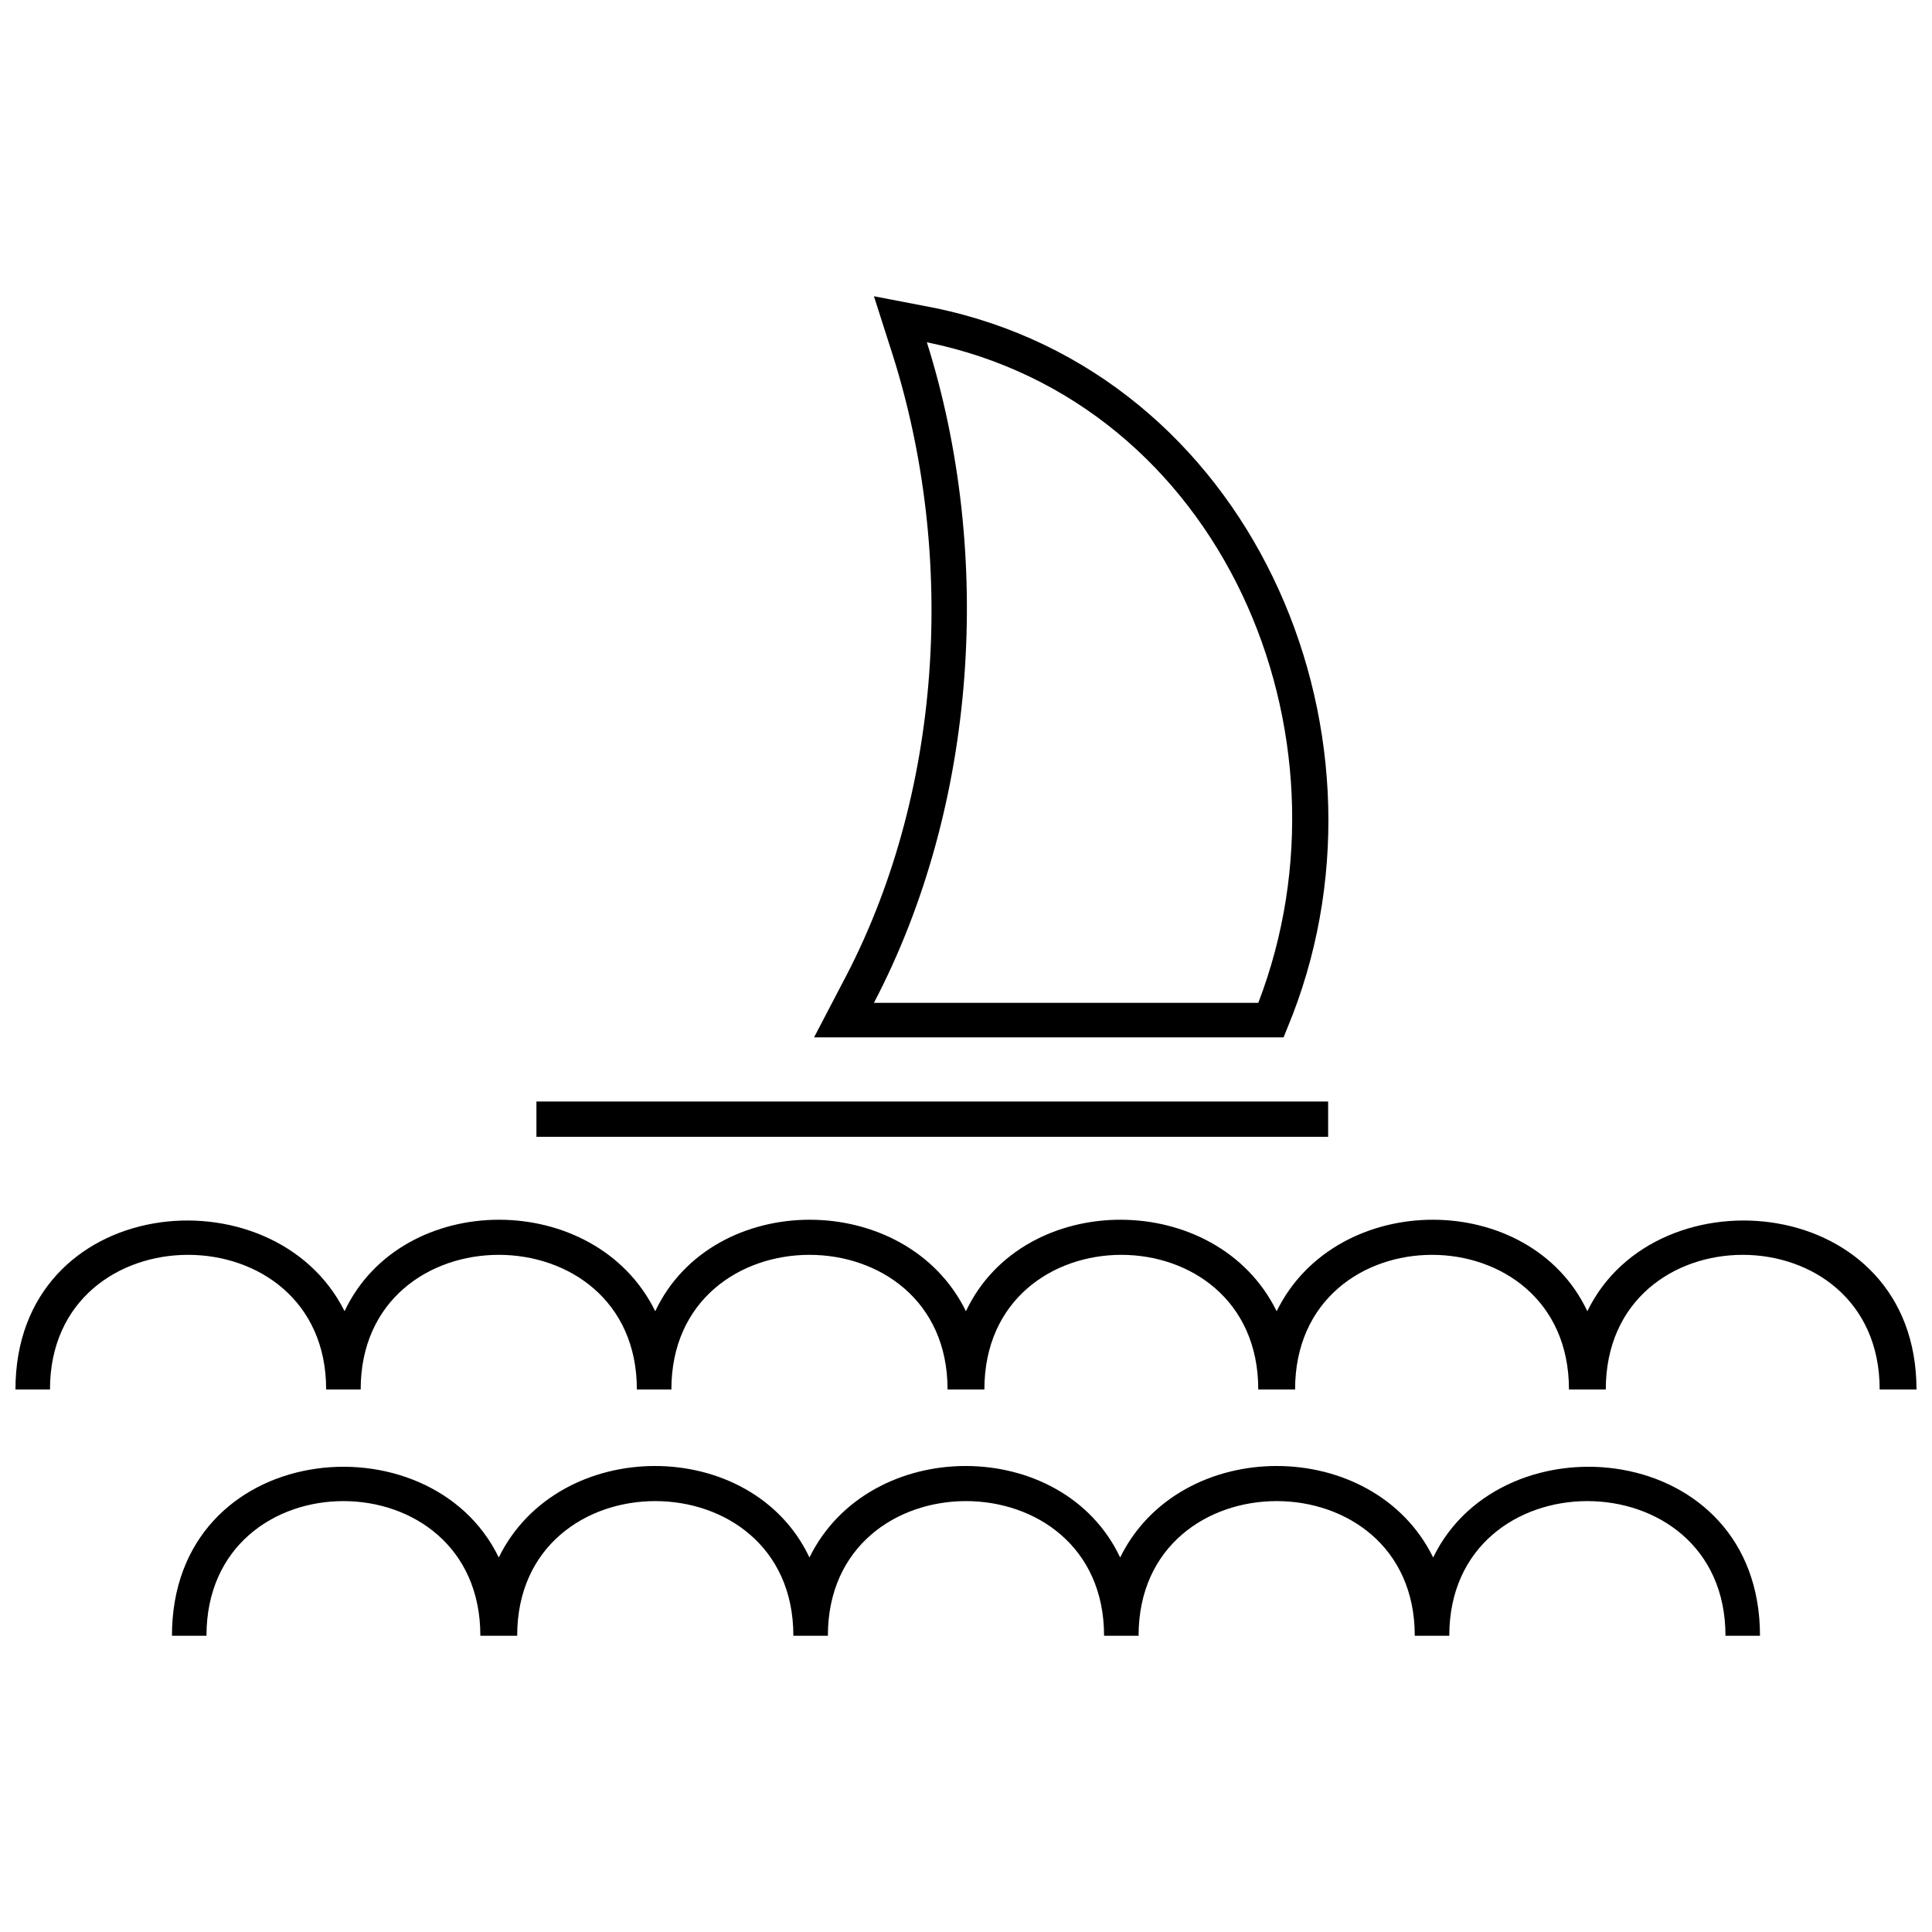
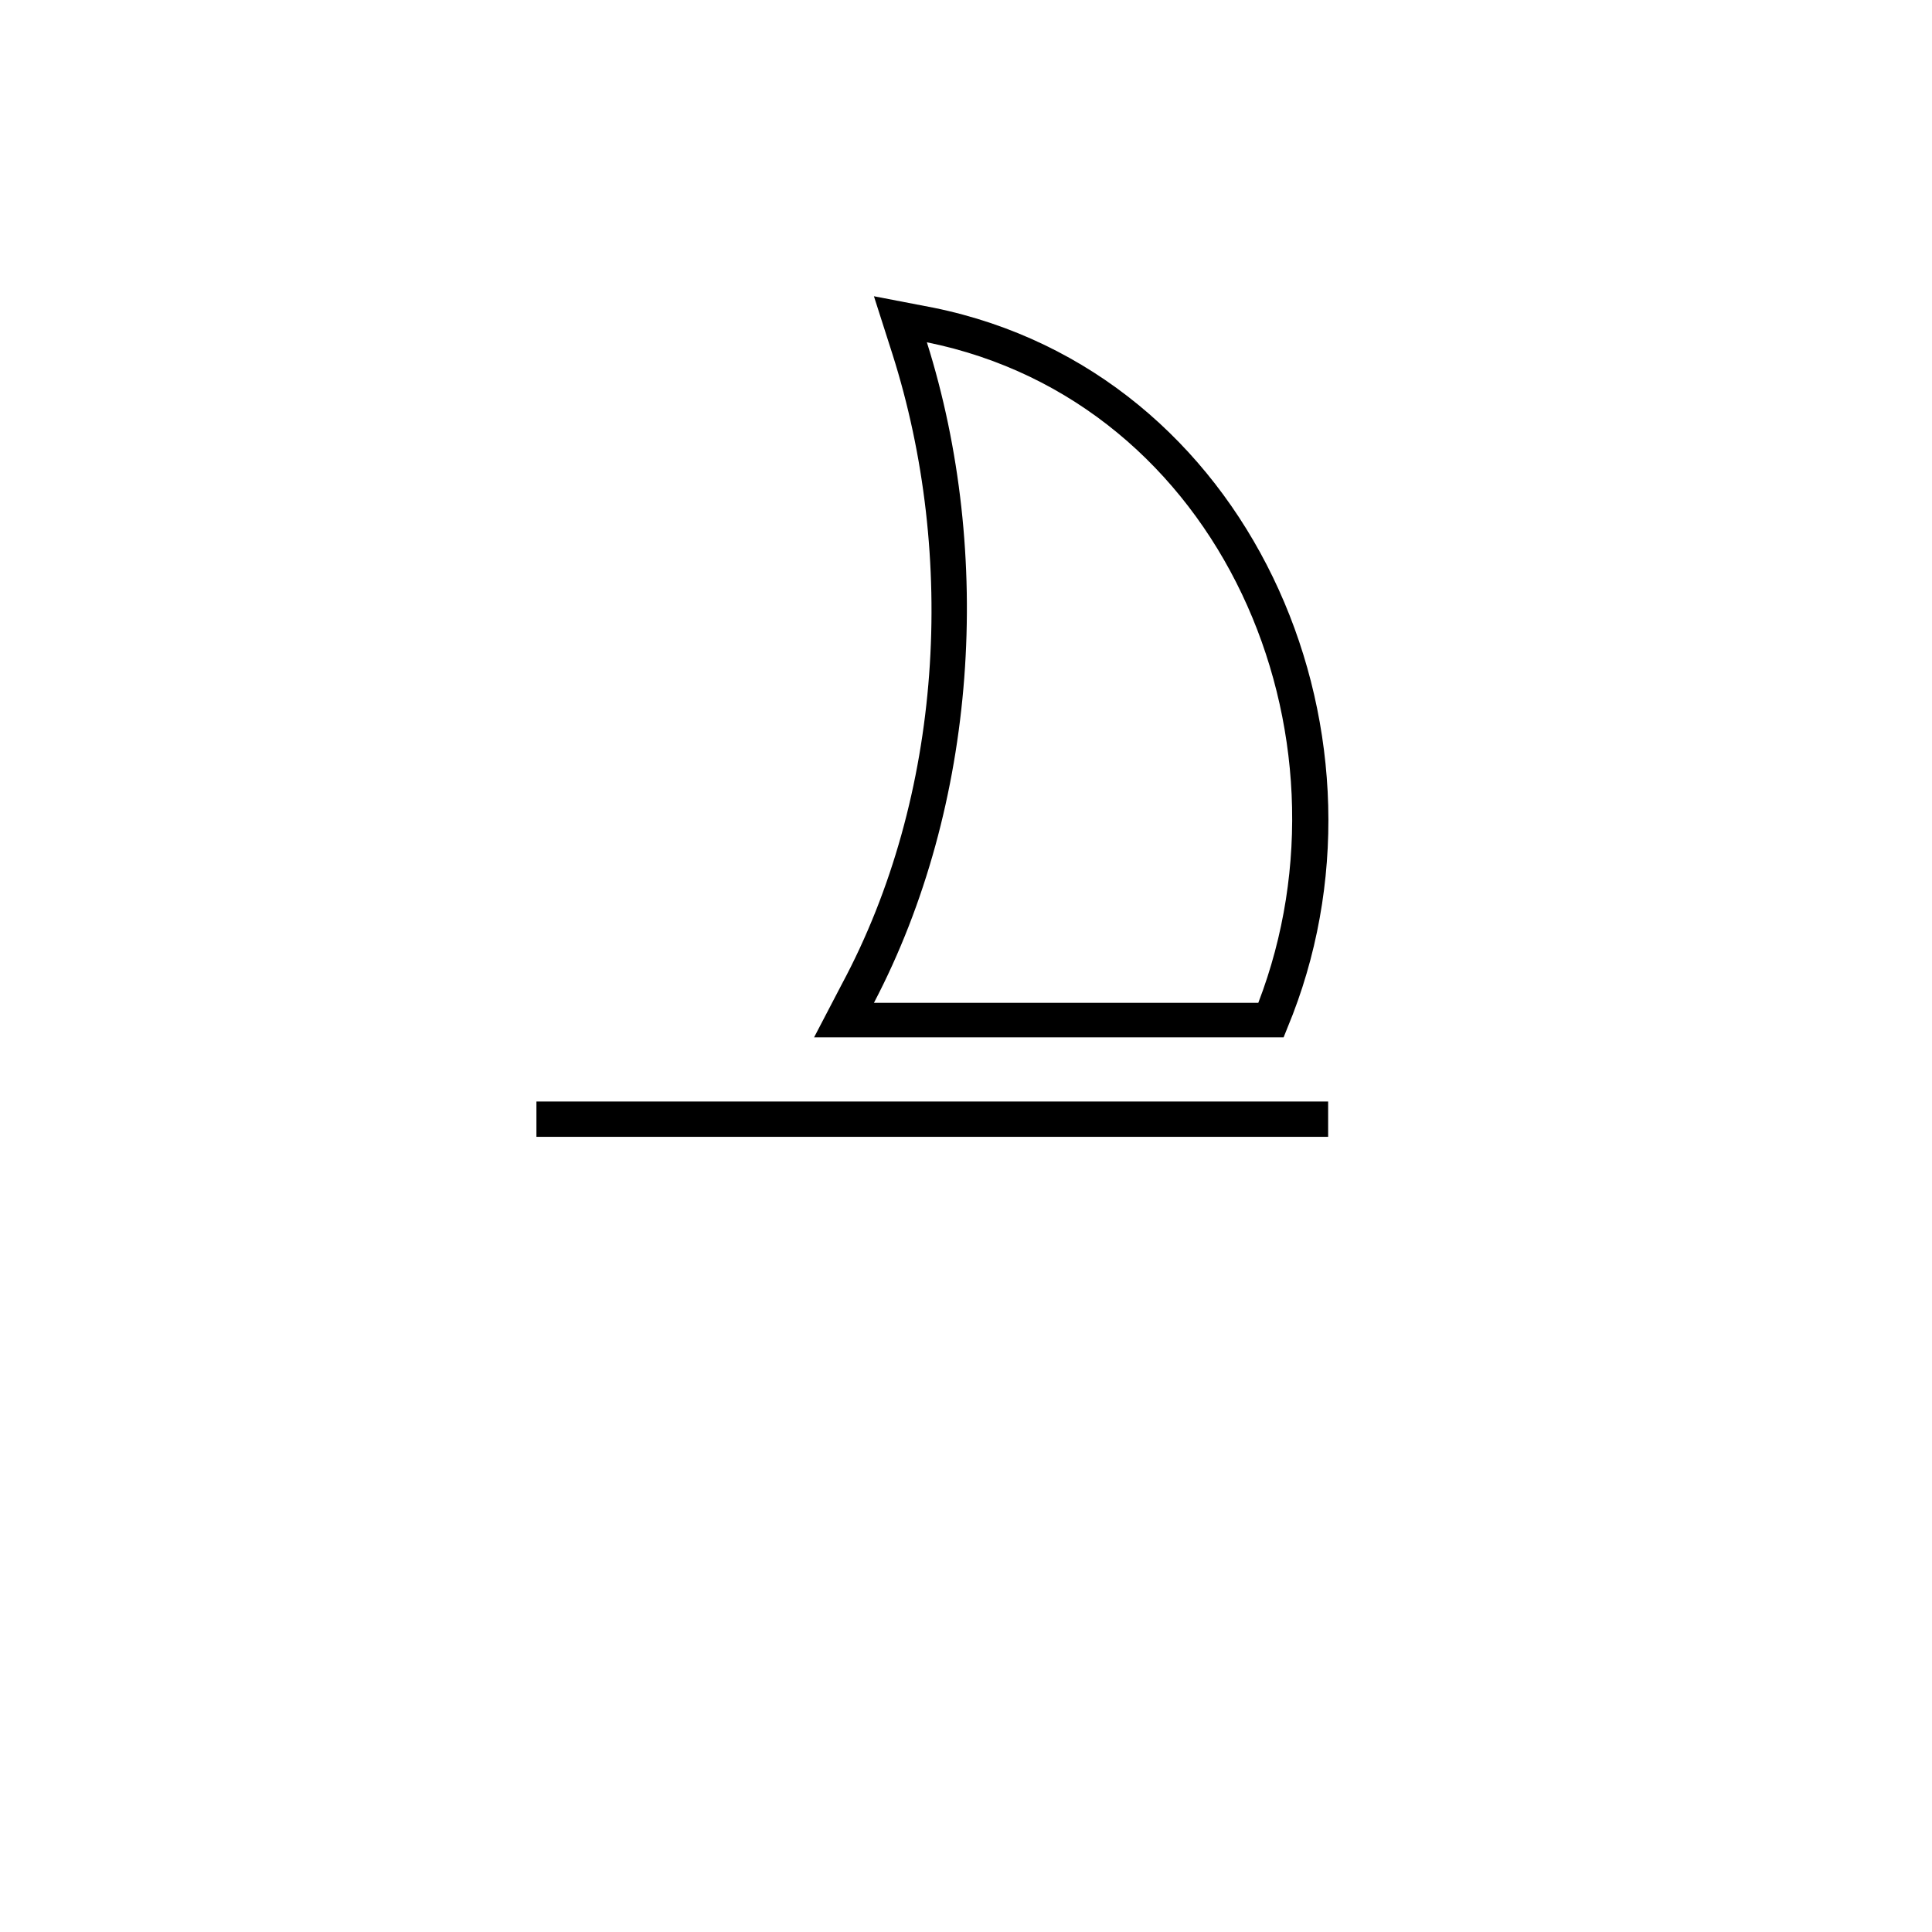
<svg xmlns="http://www.w3.org/2000/svg" width="800px" height="800px" version="1.1" viewBox="144 144 512 512">
  <defs>
    <clipPath id="a">
-       <path d="m148.09 467h503.81v46h-503.81z" />
-     </clipPath>
+       </clipPath>
  </defs>
  <g clip-path="url(#a)">
-     <path d="m235.32 491.49c-18.906-37.816-87.223-31.105-87.223 20.738h9.148c0-47.574 73.191-47.574 73.191 0h9.148c0-47.574 73.191-47.574 73.191 0h9.148c0-47.574 73.191-47.574 73.191 0h9.758c0-47.574 72.582-47.574 72.582 0h9.758c0-47.574 72.582-47.574 72.582 0h9.758c0-47.574 72.582-47.574 72.582 0h9.758c0-51.844-68.922-58.555-87.223-20.738-15.25-32.328-66.484-32.328-82.34 0-15.859-32.328-67.094-32.328-82.34 0-15.859-32.328-67.094-32.328-82.34 0-15.859-32.328-67.094-32.328-82.34 0z" fill-rule="evenodd" />
+     <path d="m235.32 491.49c-18.906-37.816-87.223-31.105-87.223 20.738h9.148c0-47.574 73.191-47.574 73.191 0c0-47.574 73.191-47.574 73.191 0h9.148c0-47.574 73.191-47.574 73.191 0h9.758c0-47.574 72.582-47.574 72.582 0h9.758c0-47.574 72.582-47.574 72.582 0h9.758c0-47.574 72.582-47.574 72.582 0h9.758c0-51.844-68.922-58.555-87.223-20.738-15.25-32.328-66.484-32.328-82.34 0-15.859-32.328-67.094-32.328-82.34 0-15.859-32.328-67.094-32.328-82.34 0-15.859-32.328-67.094-32.328-82.34 0z" fill-rule="evenodd" />
  </g>
-   <path d="m276.18 556.75c-18.297-37.816-86.609-31.105-86.609 20.738h9.148c0-47.574 72.582-47.574 72.582 0h9.758c0-47.574 73.191-47.574 73.191 0h9.148c0-47.574 73.191-47.574 73.191 0h9.148c0-47.574 73.191-47.574 73.191 0h9.148c0-47.574 73.191-47.574 73.191 0h9.148c0-51.844-68.312-58.555-86.609-20.738-15.859-32.328-67.094-32.328-82.953 0-15.25-32.328-66.484-32.328-82.34 0-15.25-32.328-66.484-32.328-82.34 0z" fill-rule="evenodd" />
  <path d="m486.61 412.81c29.277-76.242-11.59-170.17-95.152-187.25l-15.859-3.051 4.879 15.25c17.078 53.676 13.418 117.11-13.418 167.12l-7.32 14.027h124.43l2.441-6.098zm-9.148-3.051c27.445-71.363-9.758-159.2-87.832-175.05 17.688 56.113 13.418 122.6-14.027 175.05z" fill-rule="evenodd" />
  <path d="m495.97 445.27v-9.355h-209.81v9.355z" fill-rule="evenodd" />
</svg>